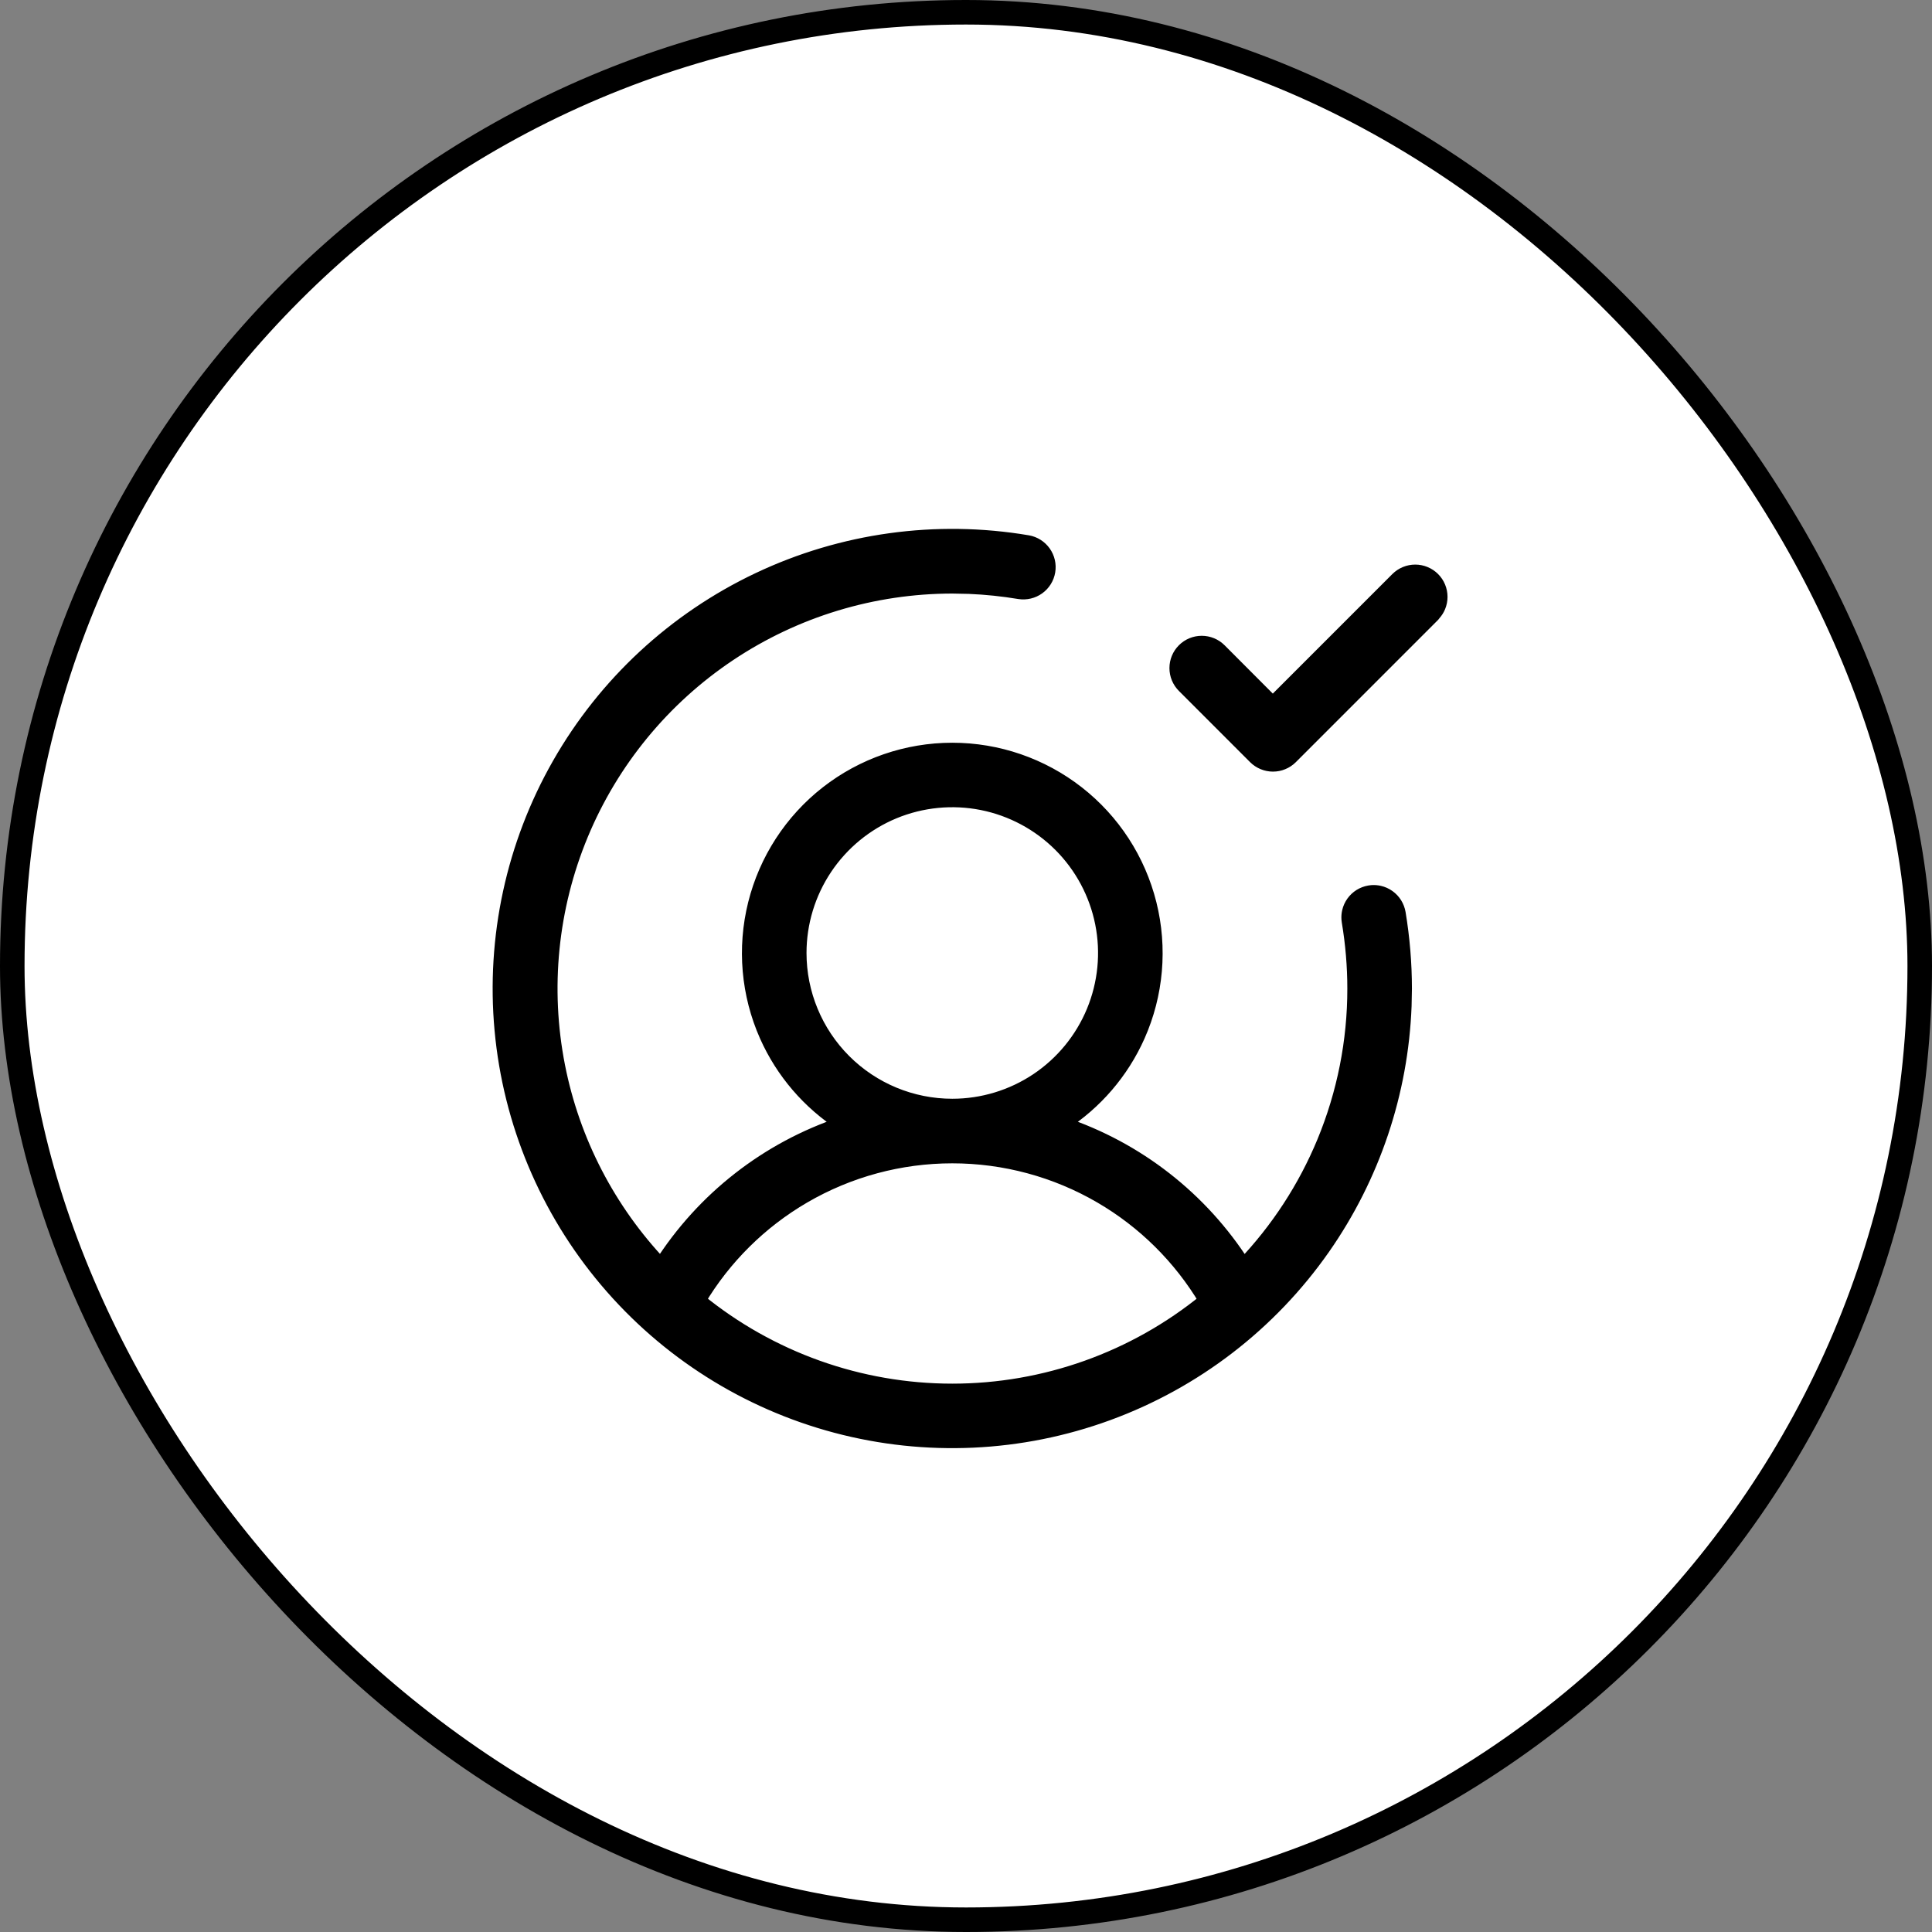
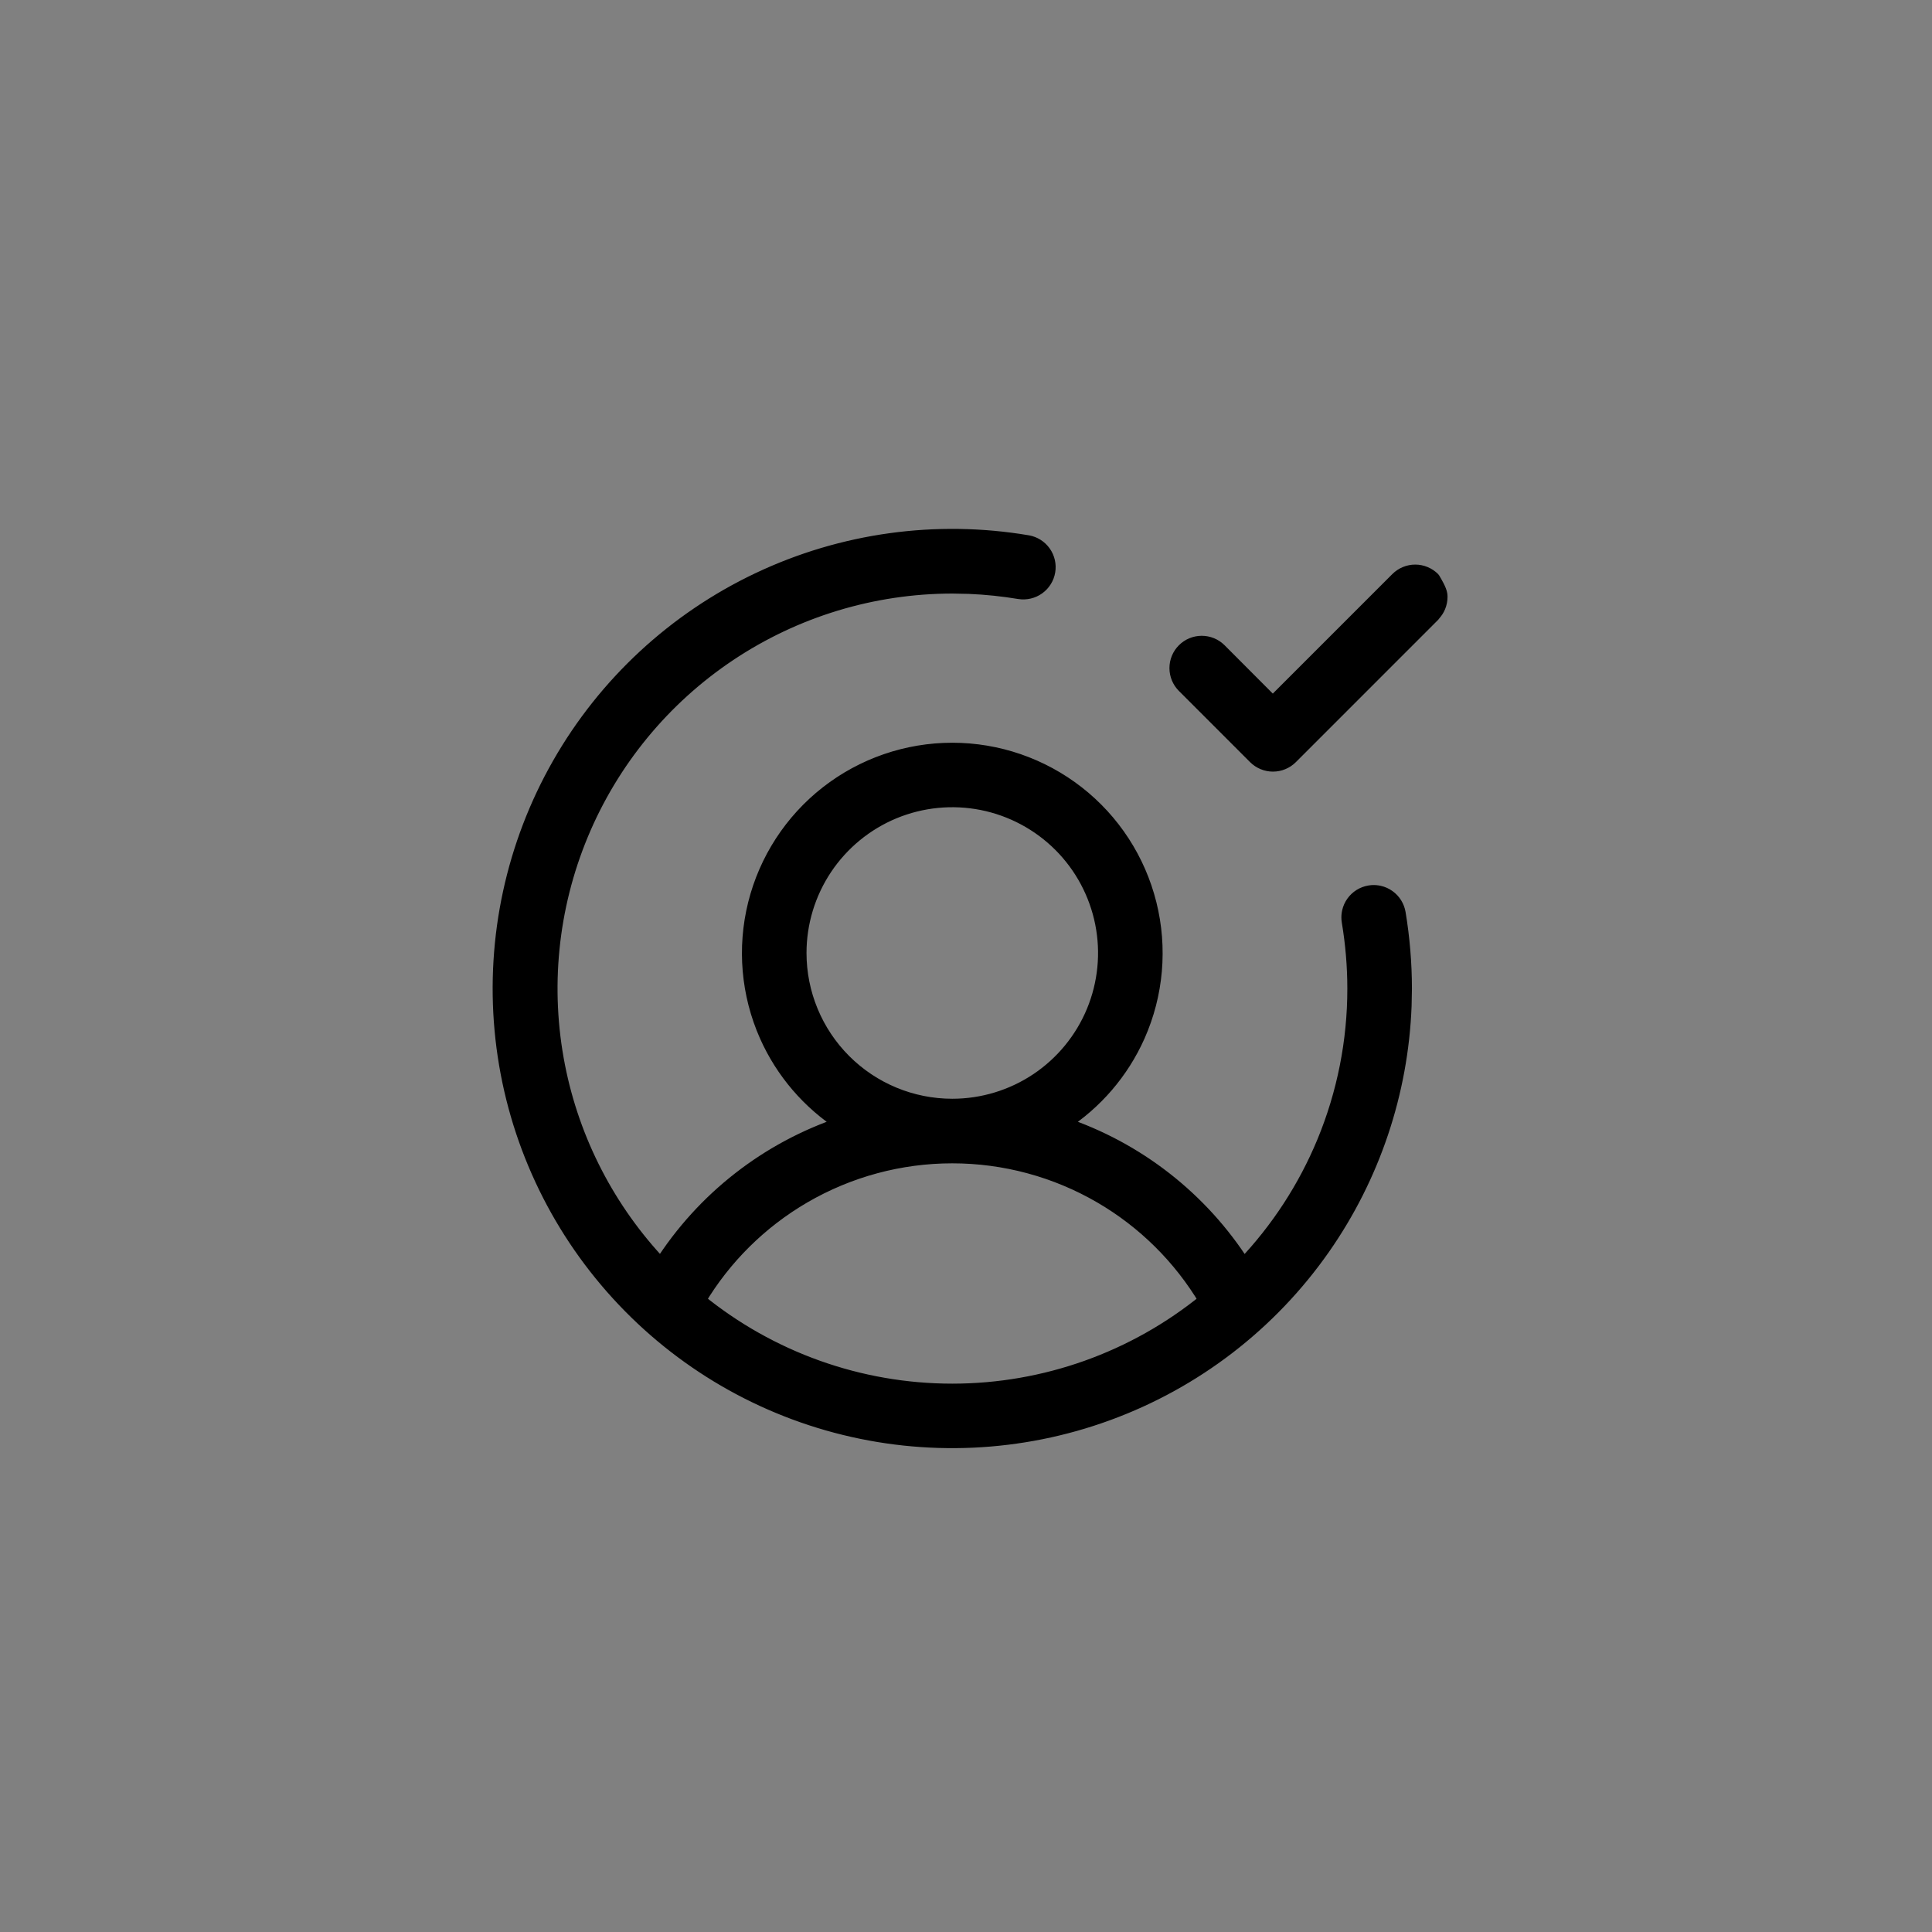
<svg xmlns="http://www.w3.org/2000/svg" width="80" height="80" viewBox="0 0 80 80" fill="none">
  <rect x="0" y="0" width="80" height="80" fill="#808080" stroke="none" />
-   <rect x="0.508" y="0.508" width="78.984" height="78.984" rx="39.492" fill="white" stroke="black" stroke-width="1.016" />
-   <path d="M31.41 24.005C34.878 22.361 38.769 21.822 42.553 22.462H42.555C42.824 22.509 43.064 22.662 43.222 22.885C43.38 23.108 43.443 23.386 43.398 23.655C43.353 23.925 43.203 24.165 42.981 24.325C42.759 24.485 42.483 24.55 42.212 24.508H42.21C41.522 24.393 40.827 24.321 40.129 24.292L39.432 24.278C36.143 24.281 32.927 25.257 30.192 27.084C27.456 28.911 25.323 31.507 24.061 34.545C22.799 37.583 22.465 40.927 23.1 44.154C23.711 47.257 25.194 50.116 27.368 52.405C29.125 49.642 31.781 47.571 34.882 46.538C33.509 45.654 32.417 44.387 31.748 42.886C30.985 41.172 30.818 39.251 31.272 37.431C31.726 35.61 32.776 33.993 34.254 32.838C35.733 31.683 37.556 31.055 39.432 31.055C41.309 31.055 43.131 31.683 44.61 32.838C46.089 33.993 47.138 35.61 47.592 37.431C48.046 39.251 47.879 41.172 47.116 42.886C46.447 44.387 45.355 45.654 43.981 46.538C47.084 47.571 49.739 49.644 51.497 52.408C52.913 50.924 54.044 49.19 54.83 47.292C55.663 45.277 56.092 43.116 56.09 40.935C56.09 40.005 56.011 39.076 55.858 38.158L55.846 38.057C55.839 37.955 55.847 37.853 55.87 37.754C55.9 37.621 55.957 37.495 56.036 37.384C56.115 37.273 56.215 37.179 56.331 37.106C56.446 37.034 56.574 36.986 56.708 36.963L56.809 36.95C56.911 36.943 57.014 36.951 57.114 36.974C57.247 37.004 57.373 37.061 57.485 37.141C57.596 37.22 57.69 37.32 57.762 37.435C57.834 37.551 57.883 37.681 57.906 37.815C58.077 38.847 58.164 39.89 58.165 40.935L58.151 41.654C58.013 45.24 56.846 48.717 54.785 51.666C52.585 54.812 49.472 57.206 45.868 58.524C42.263 59.843 38.34 60.023 34.63 59.039C30.92 58.055 27.602 55.955 25.125 53.023C22.647 50.092 21.129 46.47 20.778 42.648C20.427 38.825 21.258 34.987 23.16 31.652C25.061 28.318 27.941 25.649 31.41 24.005ZM39.432 47.871C37.27 47.871 35.146 48.444 33.277 49.532C31.481 50.578 29.982 52.063 28.92 53.847C31.886 56.268 35.599 57.594 39.432 57.594C43.265 57.594 46.977 56.268 49.942 53.848C48.88 52.064 47.383 50.578 45.586 49.532C43.718 48.444 41.594 47.871 39.432 47.871ZM40.669 33.247C39.44 33.003 38.165 33.128 37.007 33.607C35.85 34.087 34.86 34.9 34.164 35.941C33.468 36.983 33.096 38.208 33.096 39.461C33.096 41.141 33.764 42.753 34.952 43.941C36.14 45.13 37.752 45.797 39.432 45.797C40.685 45.797 41.91 45.425 42.952 44.73C43.994 44.033 44.806 43.043 45.286 41.886C45.765 40.728 45.891 39.454 45.646 38.225C45.401 36.996 44.798 35.867 43.912 34.981C43.026 34.096 41.897 33.492 40.669 33.247ZM58.602 23.678C58.738 23.678 58.873 23.705 58.998 23.757C59.124 23.809 59.239 23.885 59.335 23.981C59.432 24.078 59.508 24.192 59.56 24.318C59.612 24.444 59.639 24.579 59.639 24.715C59.639 24.851 59.612 24.986 59.56 25.112C59.516 25.219 59.453 25.316 59.377 25.402C59.366 25.418 59.357 25.435 59.343 25.449L53.445 31.348C53.349 31.444 53.234 31.52 53.108 31.572C52.982 31.625 52.847 31.651 52.71 31.651C52.574 31.651 52.44 31.624 52.314 31.572C52.188 31.52 52.073 31.444 51.977 31.348L49.028 28.398C48.833 28.204 48.724 27.939 48.724 27.664C48.724 27.389 48.833 27.125 49.028 26.931C49.222 26.736 49.486 26.627 49.761 26.627C50.036 26.627 50.301 26.736 50.496 26.931L52.704 29.145L57.868 23.981C57.964 23.885 58.079 23.809 58.205 23.757C58.331 23.705 58.466 23.678 58.602 23.678Z" fill="black" stroke="black" stroke-width="0.6" stroke-linejoin="round" />
+   <path d="M31.41 24.005C34.878 22.361 38.769 21.822 42.553 22.462H42.555C42.824 22.509 43.064 22.662 43.222 22.885C43.38 23.108 43.443 23.386 43.398 23.655C43.353 23.925 43.203 24.165 42.981 24.325C42.759 24.485 42.483 24.55 42.212 24.508H42.21C41.522 24.393 40.827 24.321 40.129 24.292L39.432 24.278C36.143 24.281 32.927 25.257 30.192 27.084C27.456 28.911 25.323 31.507 24.061 34.545C22.799 37.583 22.465 40.927 23.1 44.154C23.711 47.257 25.194 50.116 27.368 52.405C29.125 49.642 31.781 47.571 34.882 46.538C33.509 45.654 32.417 44.387 31.748 42.886C30.985 41.172 30.818 39.251 31.272 37.431C31.726 35.61 32.776 33.993 34.254 32.838C35.733 31.683 37.556 31.055 39.432 31.055C41.309 31.055 43.131 31.683 44.61 32.838C46.089 33.993 47.138 35.61 47.592 37.431C48.046 39.251 47.879 41.172 47.116 42.886C46.447 44.387 45.355 45.654 43.981 46.538C47.084 47.571 49.739 49.644 51.497 52.408C52.913 50.924 54.044 49.19 54.83 47.292C55.663 45.277 56.092 43.116 56.09 40.935C56.09 40.005 56.011 39.076 55.858 38.158L55.846 38.057C55.839 37.955 55.847 37.853 55.87 37.754C55.9 37.621 55.957 37.495 56.036 37.384C56.115 37.273 56.215 37.179 56.331 37.106C56.446 37.034 56.574 36.986 56.708 36.963L56.809 36.95C56.911 36.943 57.014 36.951 57.114 36.974C57.247 37.004 57.373 37.061 57.485 37.141C57.596 37.22 57.69 37.32 57.762 37.435C57.834 37.551 57.883 37.681 57.906 37.815C58.077 38.847 58.164 39.89 58.165 40.935L58.151 41.654C58.013 45.24 56.846 48.717 54.785 51.666C52.585 54.812 49.472 57.206 45.868 58.524C42.263 59.843 38.34 60.023 34.63 59.039C30.92 58.055 27.602 55.955 25.125 53.023C22.647 50.092 21.129 46.47 20.778 42.648C20.427 38.825 21.258 34.987 23.16 31.652C25.061 28.318 27.941 25.649 31.41 24.005ZM39.432 47.871C37.27 47.871 35.146 48.444 33.277 49.532C31.481 50.578 29.982 52.063 28.92 53.847C31.886 56.268 35.599 57.594 39.432 57.594C43.265 57.594 46.977 56.268 49.942 53.848C48.88 52.064 47.383 50.578 45.586 49.532C43.718 48.444 41.594 47.871 39.432 47.871ZM40.669 33.247C39.44 33.003 38.165 33.128 37.007 33.607C35.85 34.087 34.86 34.9 34.164 35.941C33.468 36.983 33.096 38.208 33.096 39.461C33.096 41.141 33.764 42.753 34.952 43.941C36.14 45.13 37.752 45.797 39.432 45.797C40.685 45.797 41.91 45.425 42.952 44.73C43.994 44.033 44.806 43.043 45.286 41.886C45.765 40.728 45.891 39.454 45.646 38.225C45.401 36.996 44.798 35.867 43.912 34.981C43.026 34.096 41.897 33.492 40.669 33.247ZM58.602 23.678C58.738 23.678 58.873 23.705 58.998 23.757C59.124 23.809 59.239 23.885 59.335 23.981C59.612 24.444 59.639 24.579 59.639 24.715C59.639 24.851 59.612 24.986 59.56 25.112C59.516 25.219 59.453 25.316 59.377 25.402C59.366 25.418 59.357 25.435 59.343 25.449L53.445 31.348C53.349 31.444 53.234 31.52 53.108 31.572C52.982 31.625 52.847 31.651 52.71 31.651C52.574 31.651 52.44 31.624 52.314 31.572C52.188 31.52 52.073 31.444 51.977 31.348L49.028 28.398C48.833 28.204 48.724 27.939 48.724 27.664C48.724 27.389 48.833 27.125 49.028 26.931C49.222 26.736 49.486 26.627 49.761 26.627C50.036 26.627 50.301 26.736 50.496 26.931L52.704 29.145L57.868 23.981C57.964 23.885 58.079 23.809 58.205 23.757C58.331 23.705 58.466 23.678 58.602 23.678Z" fill="black" stroke="black" stroke-width="0.6" stroke-linejoin="round" />
</svg>